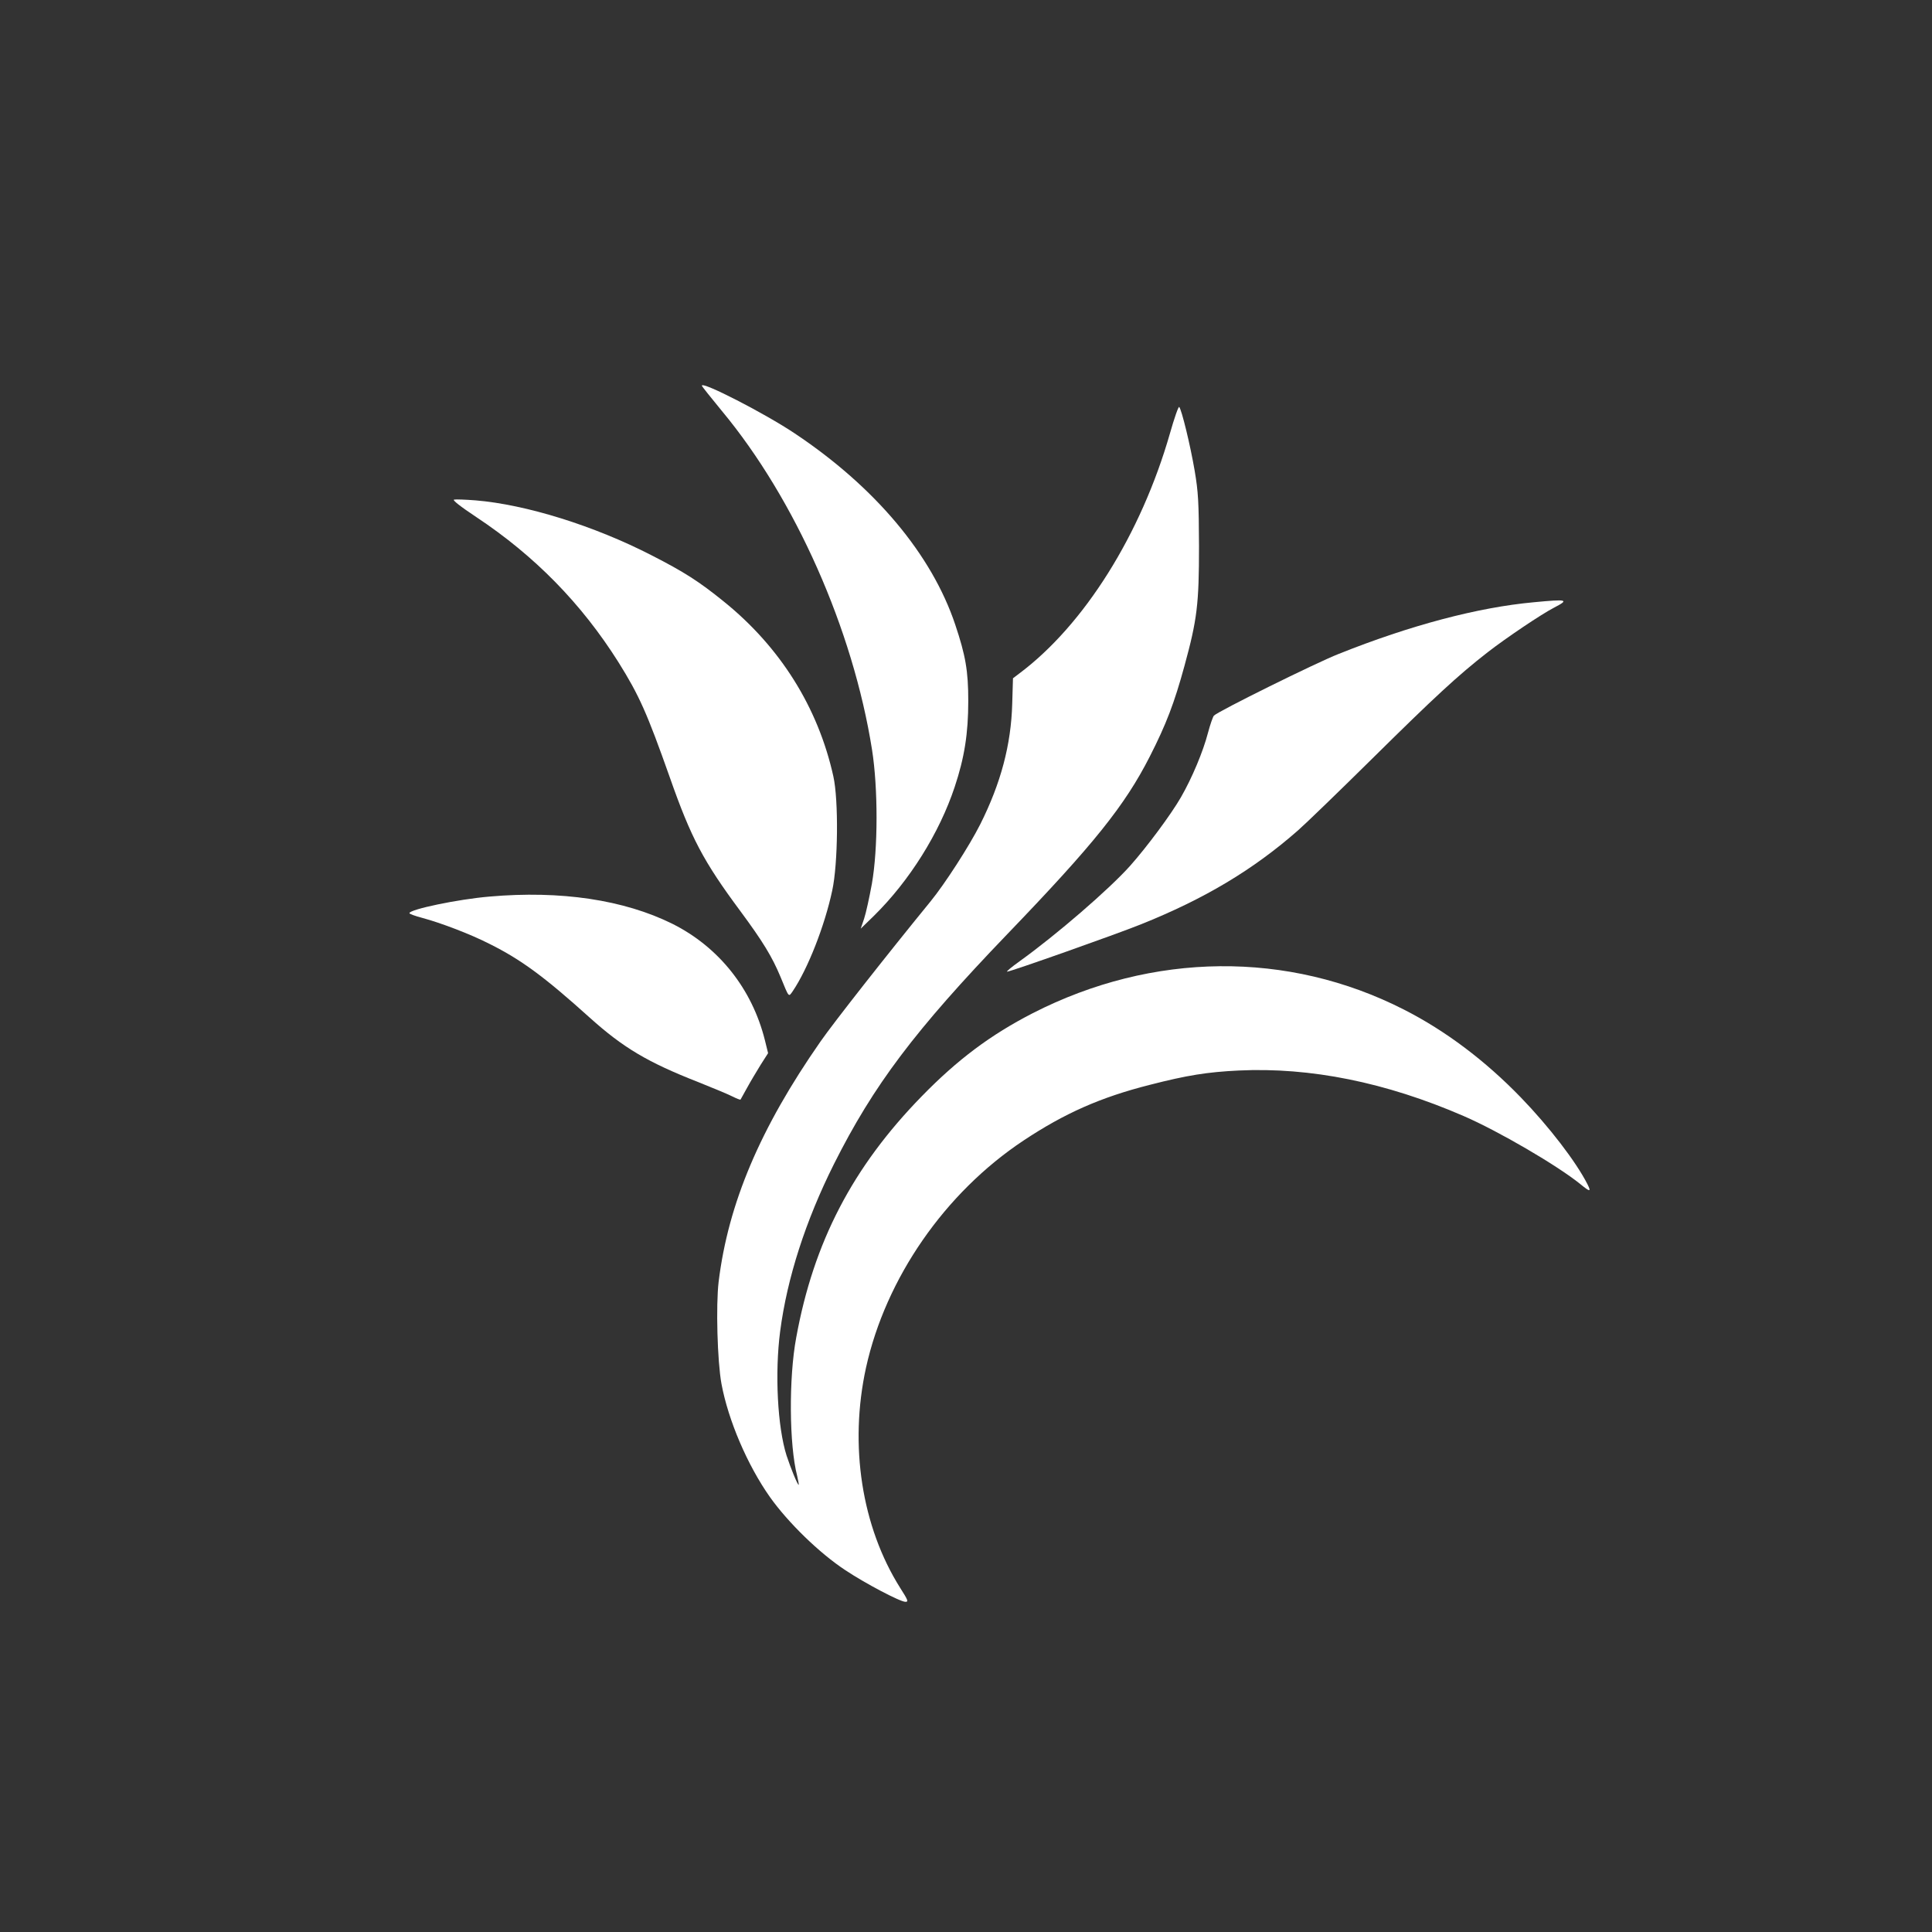
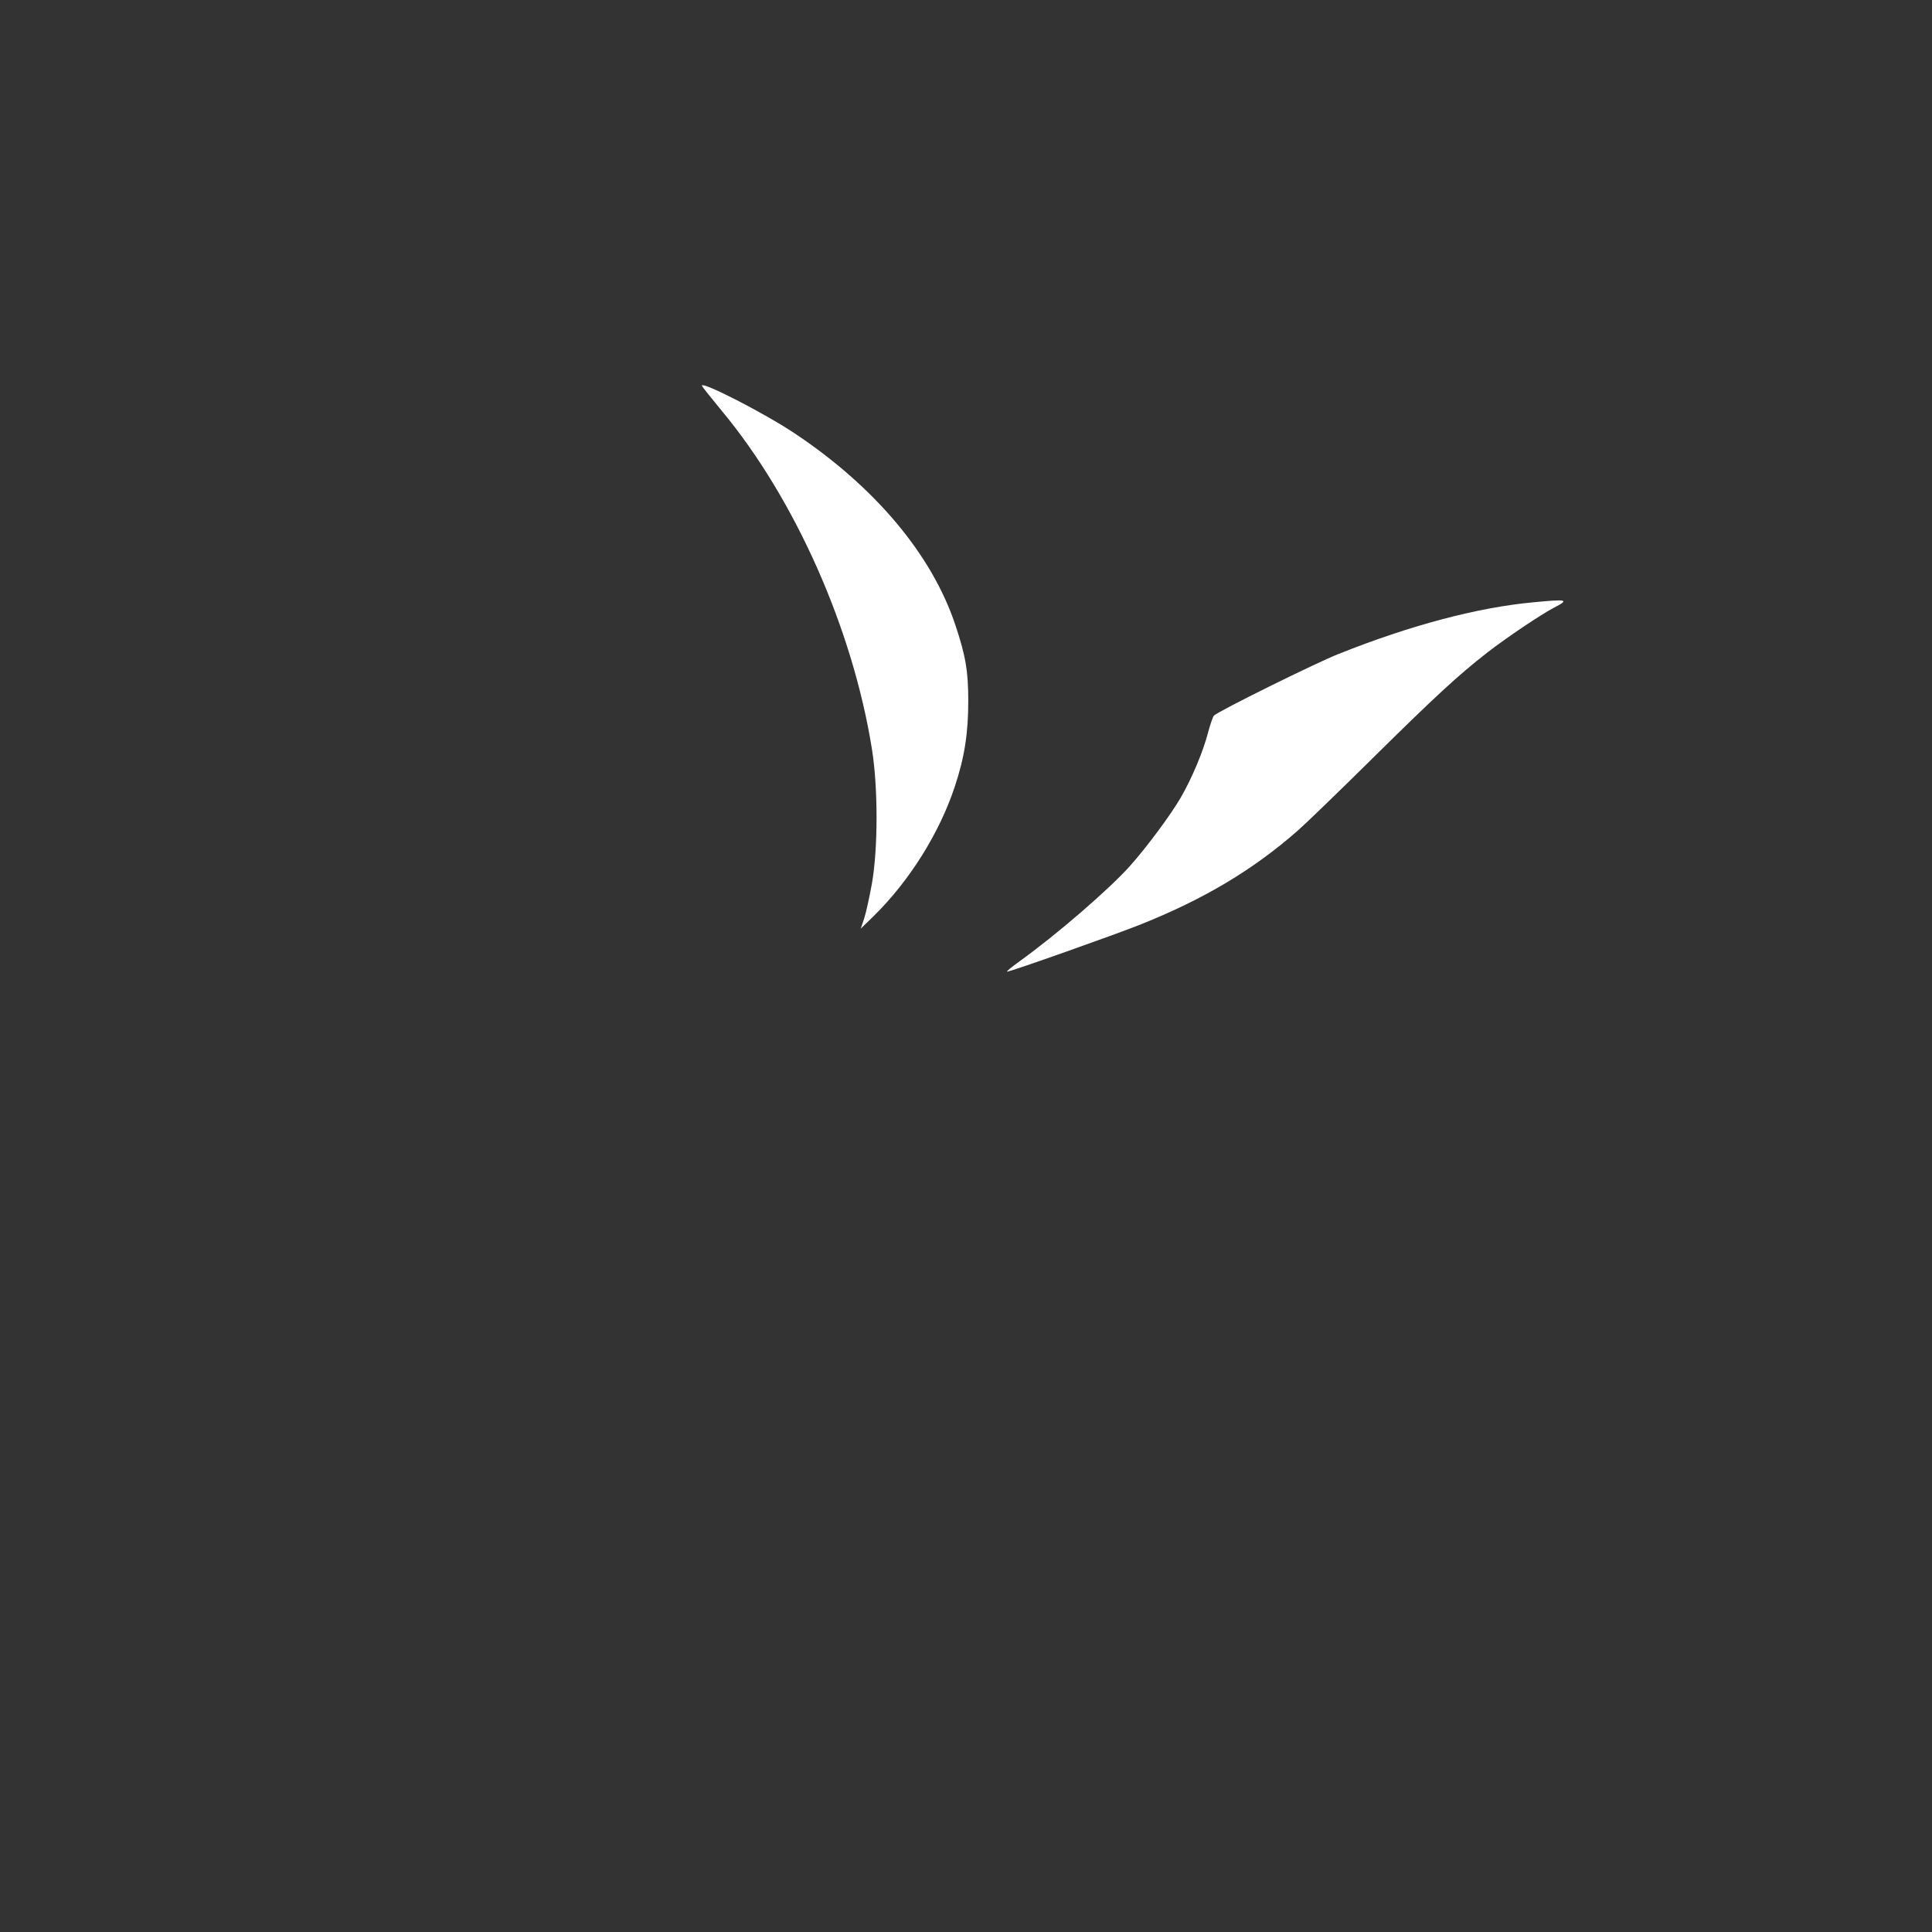
<svg xmlns="http://www.w3.org/2000/svg" version="1.0" width="1024pt" height="1024pt" viewBox="0 0 1024 1024" preserveAspectRatio="xMidYMid meet">
  <rect x="0" y="0" width="1024" height="1024" fill="#333333" stroke="none" />
  <g transform="translate(0,1024) scale(0.1,-0.1)" fill="#ffffff" stroke="none">
    <path d="M3720 8196 c0 -4 48 -63 106 -134 389 -468 695 -1158 796 -1796 32 -203 32 -525 -1 -711 -13 -71 -31 -154 -41 -184 l-18 -53 70 68 c189 186 347 439 428 683 52 156 72 284 72 456 0 158 -14 240 -69 404 -124 371 -425 730 -851 1014 -160 107 -492 277 -492 253z" />
-     <path d="M6201 7943 c-153 -534 -454 -1015 -799 -1273 l-33 -25 -4 -135 c-6 -217 -60 -421 -170 -640 -57 -113 -187 -315 -264 -409 -228 -279 -514 -643 -582 -741 -320 -459 -489 -858 -540 -1273 -15 -125 -7 -422 15 -542 36 -193 137 -430 257 -600 96 -135 261 -296 399 -387 105 -70 291 -168 319 -168 17 0 14 8 -28 74 -204 324 -271 755 -181 1167 105 475 418 927 835 1204 217 144 408 229 669 295 198 51 306 68 471 76 380 18 779 -62 1192 -241 187 -81 498 -263 619 -361 51 -42 59 -43 38 -1 -61 120 -204 306 -354 461 -188 194 -397 352 -619 465 -614 313 -1331 306 -1967 -19 -224 -115 -399 -246 -589 -441 -366 -375 -573 -773 -665 -1279 -40 -214 -37 -571 5 -732 6 -26 10 -48 8 -48 -6 0 -42 88 -64 155 -48 151 -63 437 -34 659 37 283 135 586 285 886 210 418 428 708 920 1220 456 474 621 679 754 940 87 171 130 283 184 481 67 245 77 326 77 634 -1 234 -4 288 -23 400 -23 135 -69 324 -82 338 -4 4 -26 -59 -49 -140z" />
-     <path d="M2407 7592 c-11 -2 31 -35 118 -93 309 -205 557 -458 753 -769 110 -176 151 -268 272 -610 113 -322 178 -445 374 -709 119 -161 168 -241 213 -349 46 -112 42 -108 65 -75 79 117 169 345 209 533 31 142 34 480 6 605 -81 366 -282 686 -581 927 -131 106 -209 156 -381 244 -307 158 -668 270 -935 292 -52 4 -103 6 -113 4z" />
    <path d="M8130 7048 c-296 -27 -655 -122 -1035 -274 -122 -48 -641 -305 -661 -327 -6 -7 -20 -48 -32 -93 -25 -96 -83 -236 -143 -340 -51 -89 -180 -263 -270 -364 -111 -124 -390 -365 -585 -505 -42 -30 -72 -55 -66 -55 18 0 575 197 707 250 340 136 597 290 835 499 41 36 219 208 395 382 328 324 452 439 610 562 98 76 285 202 353 237 81 42 70 45 -108 28z" />
-     <path d="M2595 5488 c-167 -14 -425 -68 -425 -88 0 -4 30 -15 68 -25 100 -27 255 -86 357 -138 168 -84 289 -173 531 -391 177 -159 306 -236 574 -341 80 -32 162 -66 183 -77 22 -11 40 -18 42 -16 1 2 17 30 35 63 18 33 51 88 72 122 l39 61 -17 69 c-68 272 -244 493 -489 616 -257 128 -594 178 -970 145z" />
  </g>
</svg>